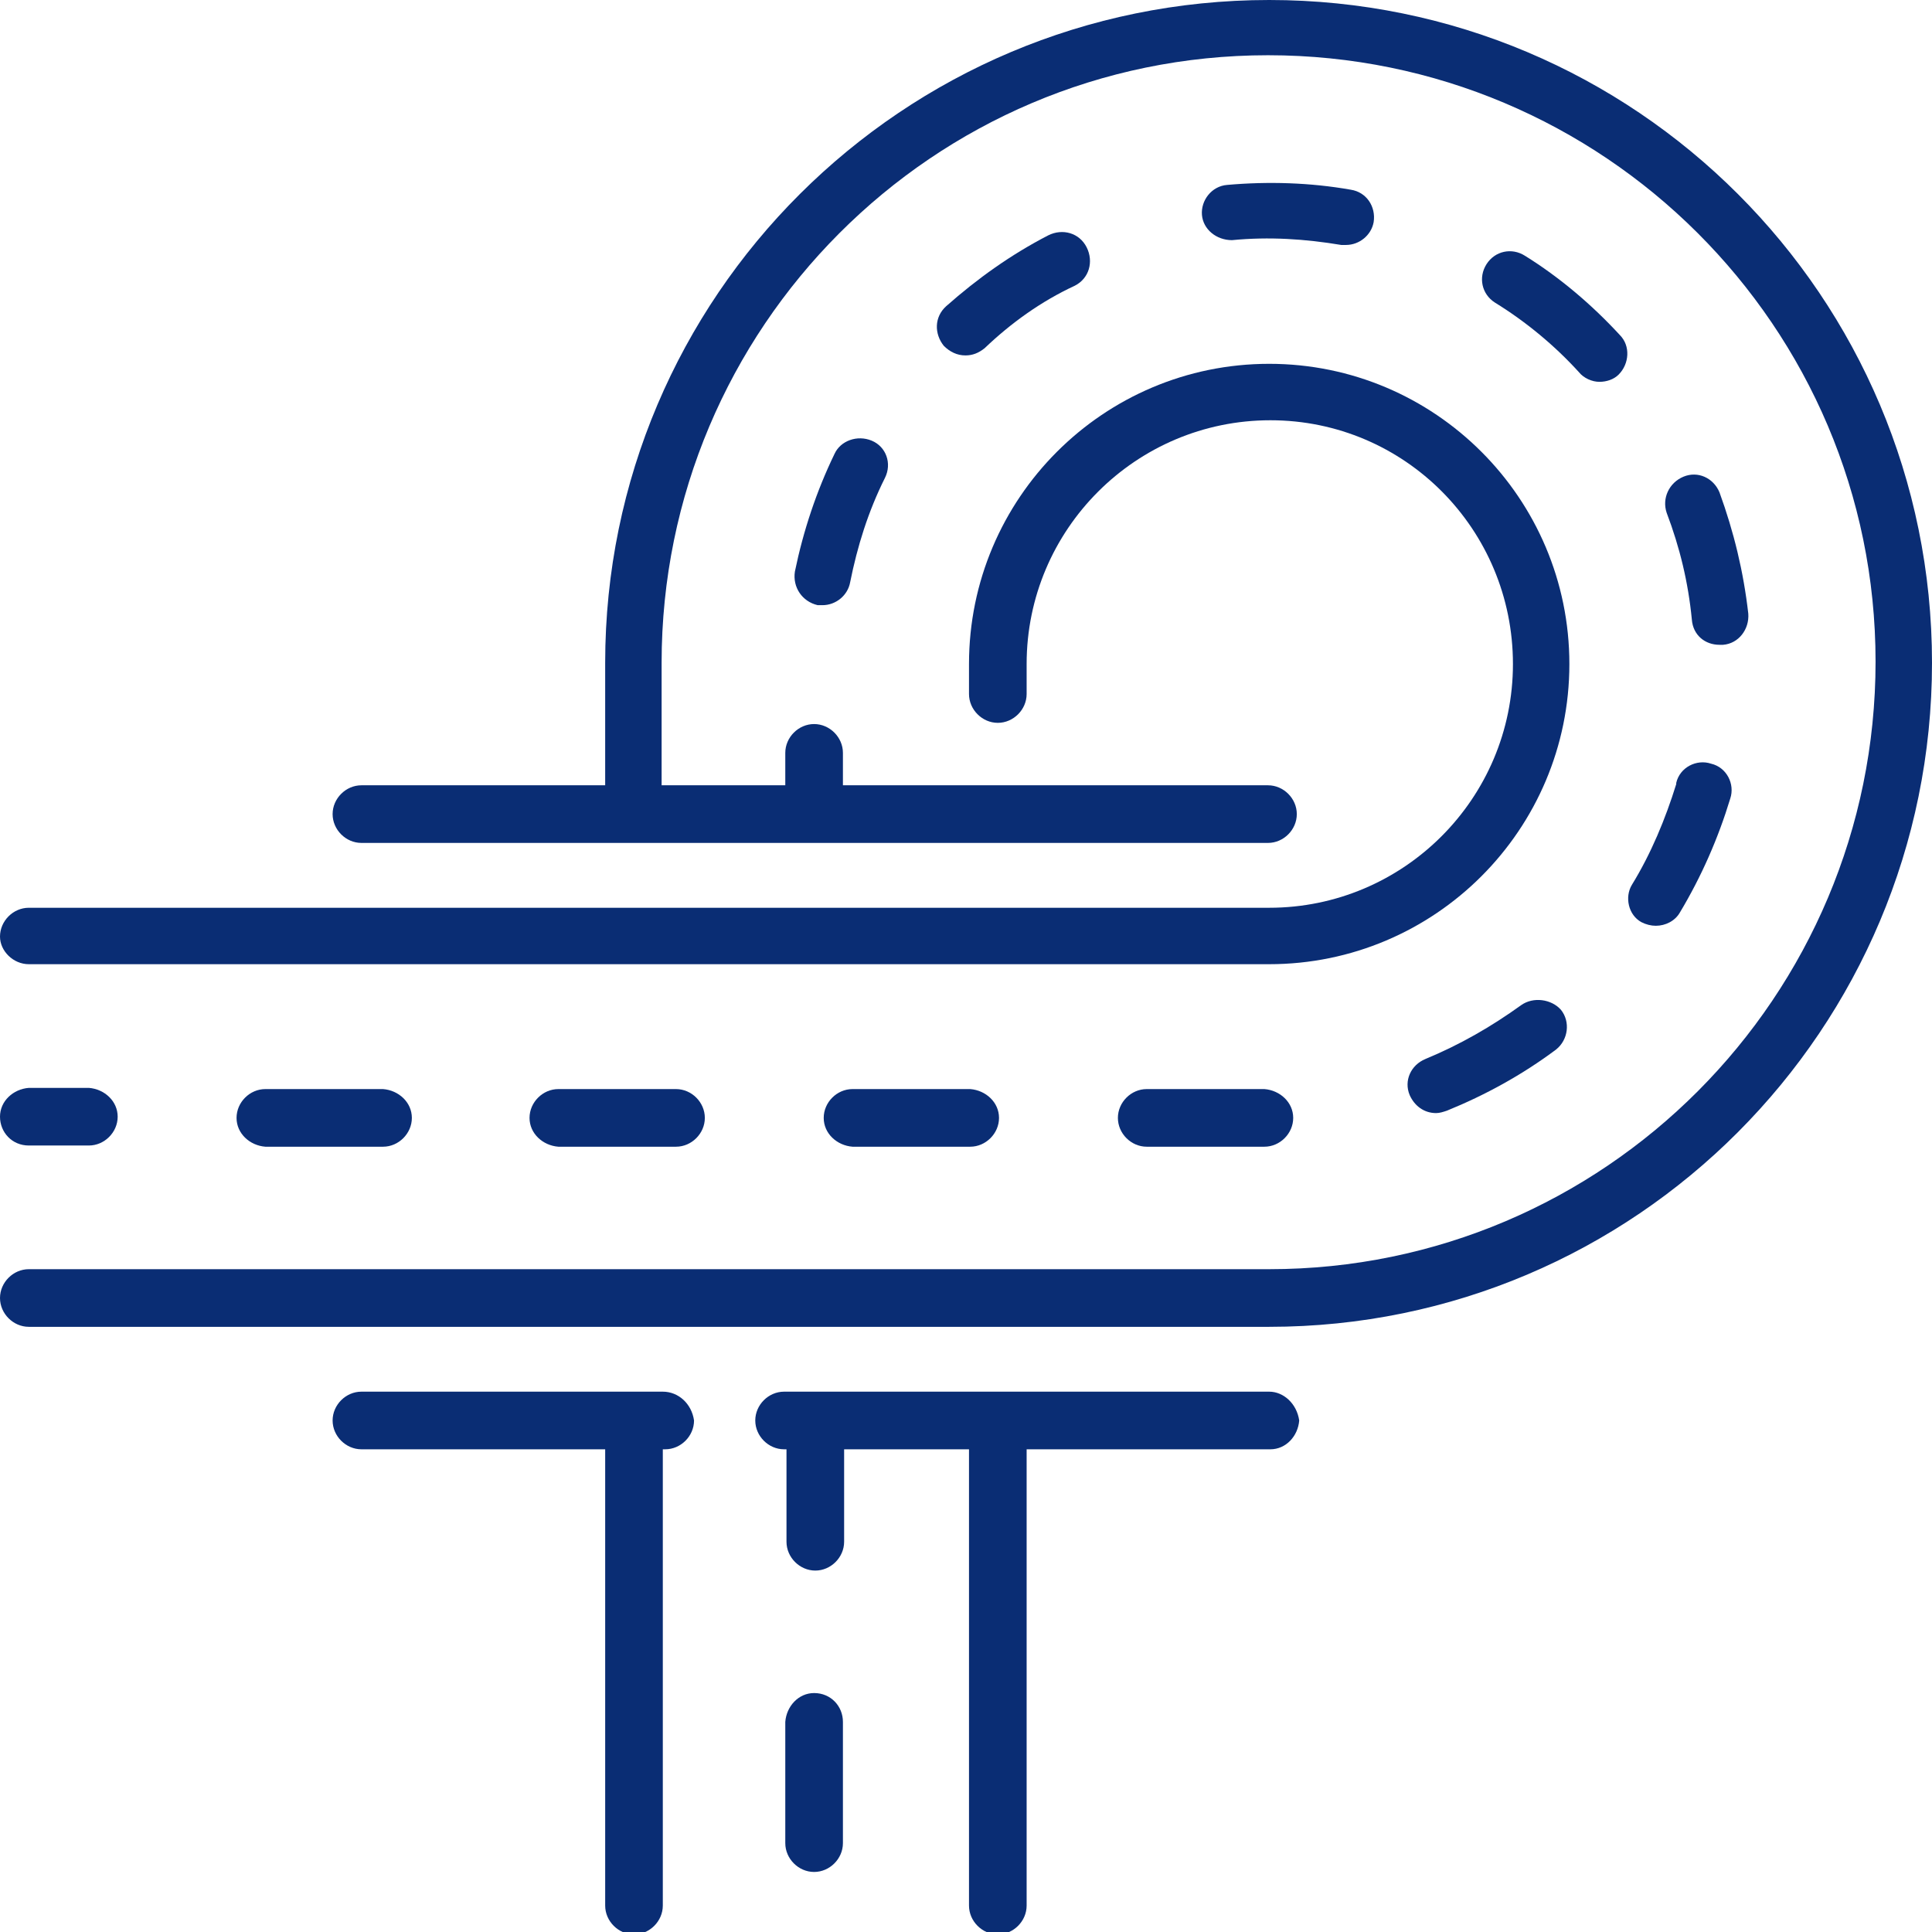
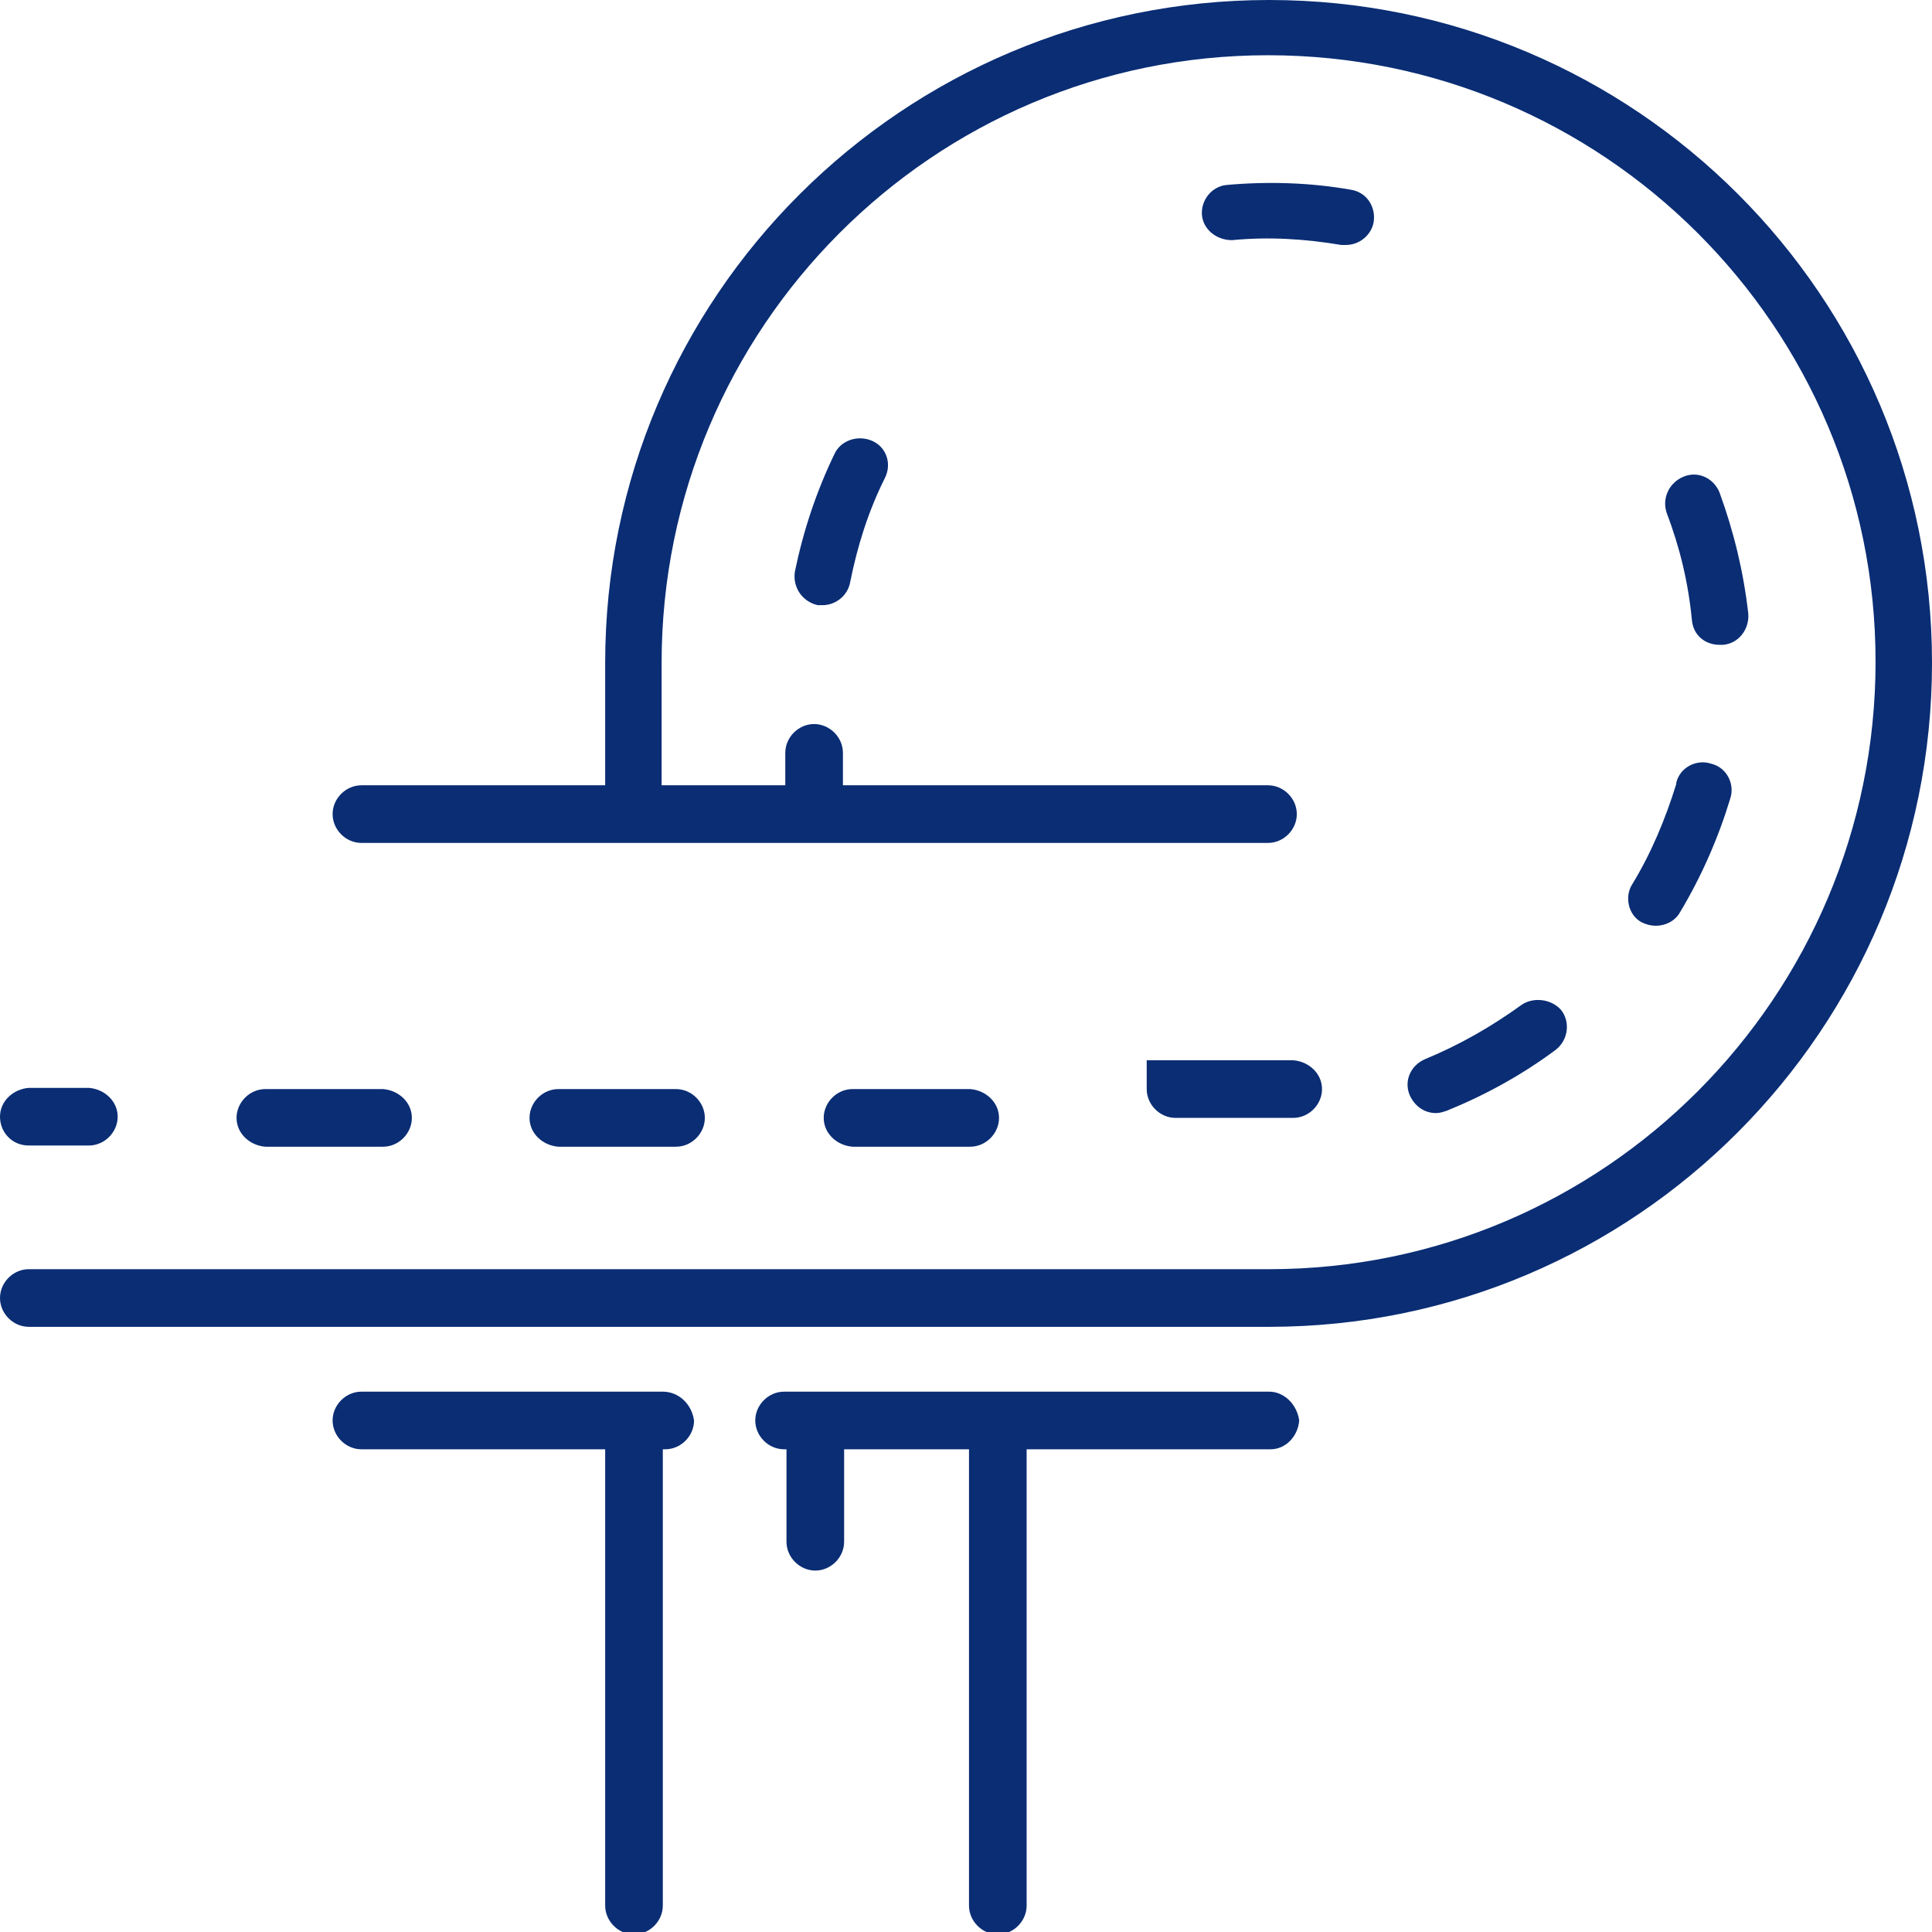
<svg xmlns="http://www.w3.org/2000/svg" id="Layer_1" x="0px" y="0px" viewBox="0 0 160.9 160.9" style="enable-background:new 0 0 160.9 160.9;" xml:space="preserve">
  <style type="text/css">	.st0{fill:#0A2D74;}</style>
-   <path class="st0" d="M2.4,80.3h103.3c13.8,0,25-11.2,25-25s-11.2-25-25-25s-25,11.2-25,25v2.5c0,1.3,1.1,2.4,2.4,2.4  c1.3,0,2.4-1.1,2.4-2.4c0,0,0,0,0,0v-2.5c0-11.2,9.1-20.3,20.3-20.3S126,44.1,126,55.3s-9.1,20.3-20.3,20.3H2.4  c-1.3,0-2.4,1.1-2.4,2.4C0,79.2,1.1,80.3,2.4,80.3L2.4,80.3z" />
  <path class="st0" d="M2.4,95.4h5c1.3,0,2.4-1.1,2.4-2.4c0-1.3-1.1-2.3-2.4-2.4h-5C1.1,90.7,0,91.7,0,93C0,94.3,1,95.4,2.4,95.4  C2.4,95.4,2.4,95.4,2.4,95.4z" />
-   <path class="st0" d="M127,21.3c-1.1-0.7-2.5-0.4-3.2,0.7c-0.7,1.1-0.4,2.5,0.7,3.2c2.6,1.6,5,3.6,7,5.8c0.4,0.5,1.1,0.8,1.7,0.8  c0.6,0,1.2-0.2,1.6-0.6c0.9-0.9,1-2.4,0.1-3.3C132.6,25.4,129.9,23.1,127,21.3z" />
  <path class="st0" d="M126.7,83.7c-2.5,1.8-5.1,3.3-8,4.5c-1.2,0.5-1.8,1.8-1.3,3c0.4,0.9,1.2,1.5,2.2,1.5c0.3,0,0.6-0.1,0.9-0.2  c3.2-1.3,6.3-3,9.1-5.1c1-0.8,1.2-2.3,0.4-3.3C129.2,83.2,127.7,83,126.7,83.7L126.7,83.7z" />
  <path class="st0" d="M102.6,20c3.1-0.3,6.1-0.1,9.1,0.4c0.1,0,0.3,0,0.4,0c1.1,0,2.1-0.8,2.3-1.9c0.2-1.3-0.6-2.5-1.9-2.7  c0,0,0,0,0,0c-3.4-0.6-6.9-0.7-10.3-0.4c-1.3,0.1-2.2,1.3-2.1,2.5C100.2,19.1,101.3,20,102.6,20C102.5,20,102.6,20,102.6,20z" />
-   <path class="st0" d="M89.5,23.8c1.2-0.6,1.6-2,1-3.2c-0.6-1.2-2-1.6-3.2-1c-3.1,1.6-5.9,3.6-8.5,5.9c-1,0.9-1,2.3-0.2,3.3  c0,0,0,0,0,0c0.5,0.5,1.1,0.8,1.8,0.8c0.6,0,1.1-0.2,1.6-0.6C84.2,26.9,86.7,25.1,89.5,23.8z" />
  <path class="st0" d="M143.2,53.7h0.3c1.3-0.1,2.2-1.3,2.1-2.6c-0.4-3.5-1.2-6.8-2.4-10.1c-0.5-1.2-1.8-1.8-3-1.3s-1.8,1.8-1.4,3  c1.1,2.9,1.8,5.8,2.1,8.9C141,52.9,142,53.7,143.2,53.7z" />
-   <path class="st0" d="M95.5,90.7c-1.3,0-2.4,1.1-2.4,2.4c0,1.3,1.1,2.4,2.4,2.4c0,0,0,0,0,0h9.8c1.3,0,2.4-1.1,2.4-2.4  c0-1.3-1.1-2.3-2.4-2.4H95.5z" />
+   <path class="st0" d="M95.5,90.7c0,1.3,1.1,2.4,2.4,2.4c0,0,0,0,0,0h9.8c1.3,0,2.4-1.1,2.4-2.4  c0-1.3-1.1-2.3-2.4-2.4H95.5z" />
  <path class="st0" d="M136.7,76.8c0.4,0.2,0.8,0.3,1.2,0.3c0.8,0,1.6-0.4,2-1.1c1.8-3,3.2-6.2,4.2-9.5c0.4-1.2-0.3-2.6-1.6-2.9  c-1.2-0.4-2.6,0.3-2.9,1.6c0,0,0,0,0,0.1c-0.9,2.9-2.1,5.8-3.7,8.4C135.3,74.7,135.6,76.2,136.7,76.8z" />
  <path class="st0" d="M22.1,90.7c-1.3,0-2.4,1.1-2.4,2.4c0,1.3,1.1,2.3,2.4,2.4h9.8c1.3,0,2.4-1.1,2.4-2.4c0-1.3-1.1-2.3-2.4-2.4  H22.1z" />
  <path class="st0" d="M71,90.7c-1.3,0-2.4,1.1-2.4,2.4c0,1.3,1.1,2.3,2.4,2.4h9.8c1.3,0,2.4-1.1,2.4-2.4c0-1.3-1.1-2.3-2.4-2.4H71z" />
  <path class="st0" d="M69.5,37.8c-1.5,3.1-2.6,6.4-3.3,9.8c-0.2,1.3,0.6,2.5,1.9,2.8c0,0,0,0,0,0c0.1,0,0.3,0,0.4,0  c1.1,0,2.1-0.8,2.3-1.9c0.6-3,1.5-5.9,2.9-8.7c0.6-1.2,0.1-2.6-1.1-3.1S70,36.7,69.5,37.8L69.5,37.8z" />
  <path class="st0" d="M46.5,90.7c-1.3,0-2.4,1.1-2.4,2.4c0,1.3,1.1,2.3,2.4,2.4h9.8c1.3,0,2.4-1.1,2.4-2.4c0-1.3-1.1-2.4-2.4-2.4  c0,0,0,0,0,0H46.5z" />
-   <path class="st0" d="M67.8,141c-1.3,0-2.3,1.1-2.4,2.4v10.1c0,1.3,1.1,2.4,2.4,2.4c1.3,0,2.4-1.1,2.4-2.4l0,0v-10.1  C70.2,142.1,69.2,141,67.8,141C67.9,141,67.8,141,67.8,141z" />
  <path class="st0" d="M105.7,0C75.2,0,50.4,24.7,50.4,55.2v10.2H30.1c-1.3,0-2.4,1.1-2.4,2.4c0,1.3,1.1,2.4,2.4,2.4c0,0,0,0,0,0h75.5  c1.3,0,2.4-1.1,2.4-2.4c0-1.3-1.1-2.4-2.4-2.4c0,0,0,0,0,0H70.2v-2.7c0-1.3-1.1-2.4-2.4-2.4s-2.4,1.1-2.4,2.4c0,0,0,0,0,0v2.7H55.1  V55.2c0-27.9,22.6-50.6,50.5-50.6s50.6,22.6,50.6,50.5s-22.6,50.6-50.5,50.6c0,0,0,0,0,0H2.4c-1.3,0-2.4,1.1-2.4,2.4  s1.1,2.4,2.4,2.4c0,0,0,0,0,0h103.3c30.5,0,55.2-24.8,55.2-55.3C160.9,24.7,136.2,0,105.7,0z" />
  <path class="st0" d="M55.2,115.9H30.1c-1.3,0-2.4,1.1-2.4,2.4c0,1.3,1.1,2.4,2.4,2.4c0,0,0,0,0,0h20.3v38c0,1.3,1.1,2.4,2.4,2.4  c1.3,0,2.4-1.1,2.4-2.4c0,0,0,0,0,0v-38h0.2c1.3,0,2.4-1.1,2.4-2.4C57.6,116.9,56.5,115.9,55.2,115.9L55.2,115.9z" />
  <path class="st0" d="M105.7,115.9H65.3c-1.3,0-2.4,1.1-2.4,2.4c0,1.3,1.1,2.4,2.4,2.4c0,0,0,0,0,0h0.2v7.7c0,1.3,1.1,2.4,2.4,2.4  c1.3,0,2.4-1.1,2.4-2.4v-7.7h10.4v38c0,1.3,1.1,2.4,2.4,2.4c1.3,0,2.4-1.1,2.4-2.4v-38h20.3c1.3,0,2.3-1.1,2.4-2.4  C108,116.9,106.9,115.9,105.7,115.9z" />
</svg>